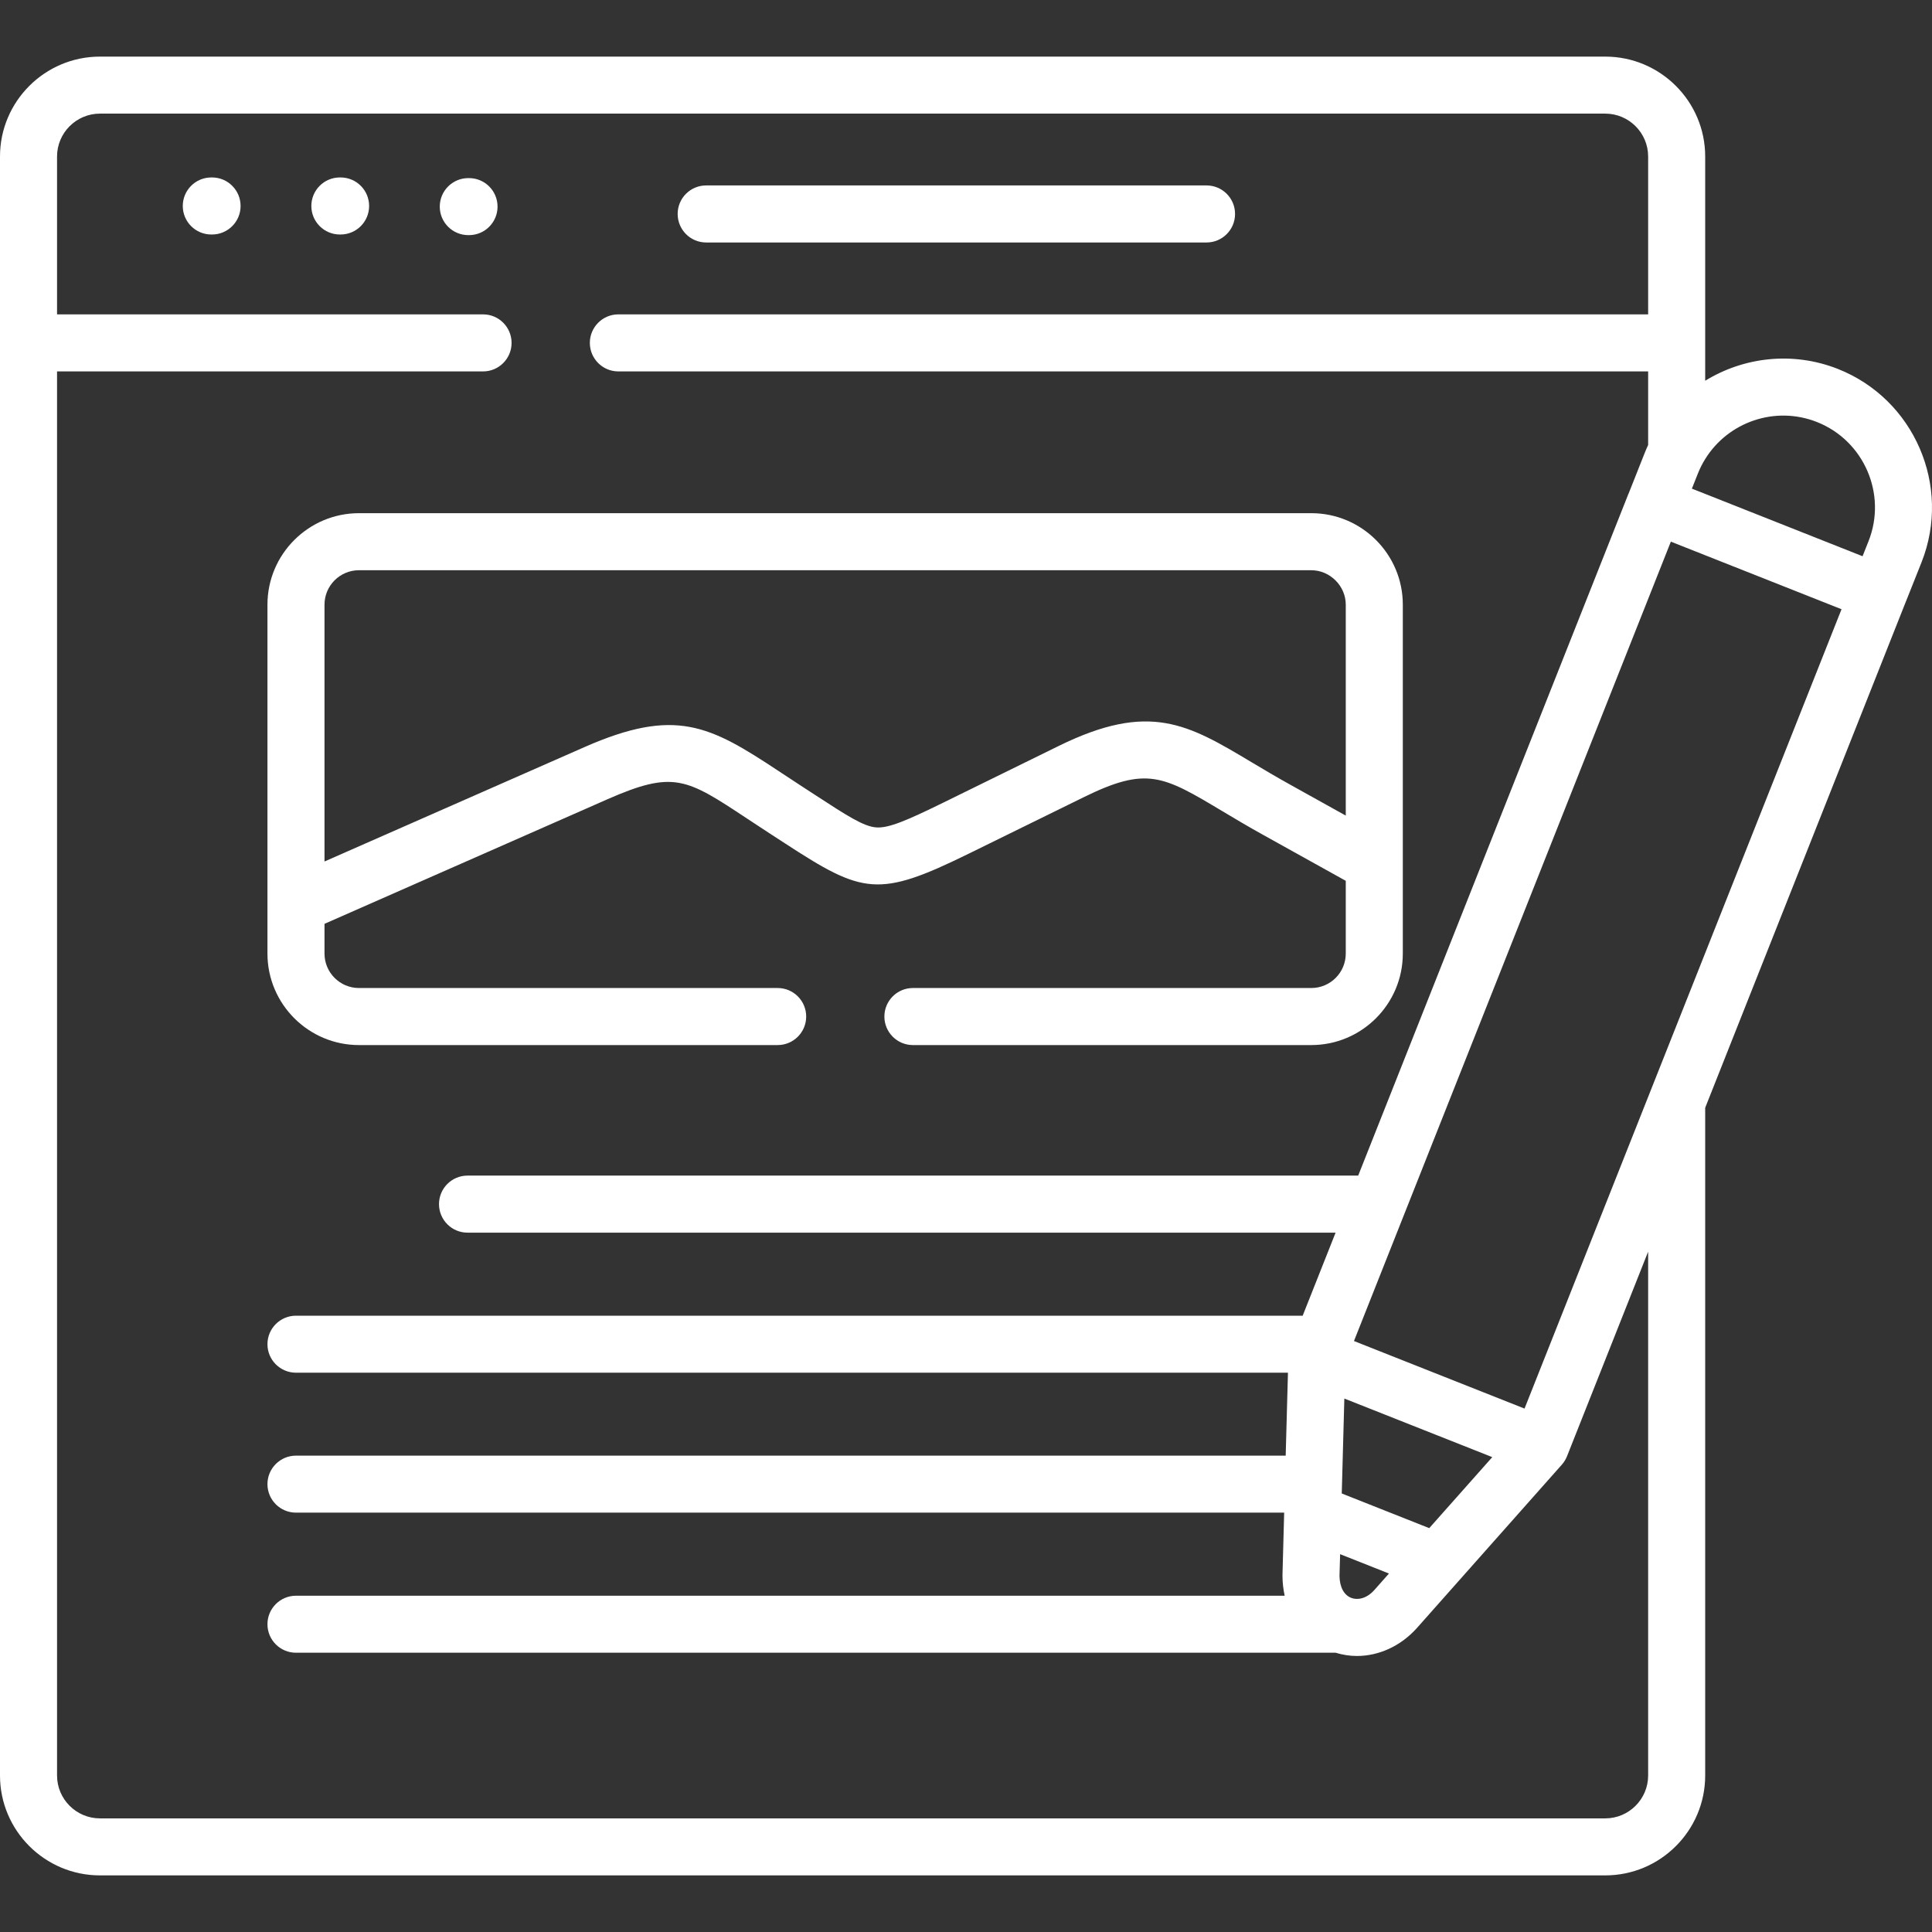
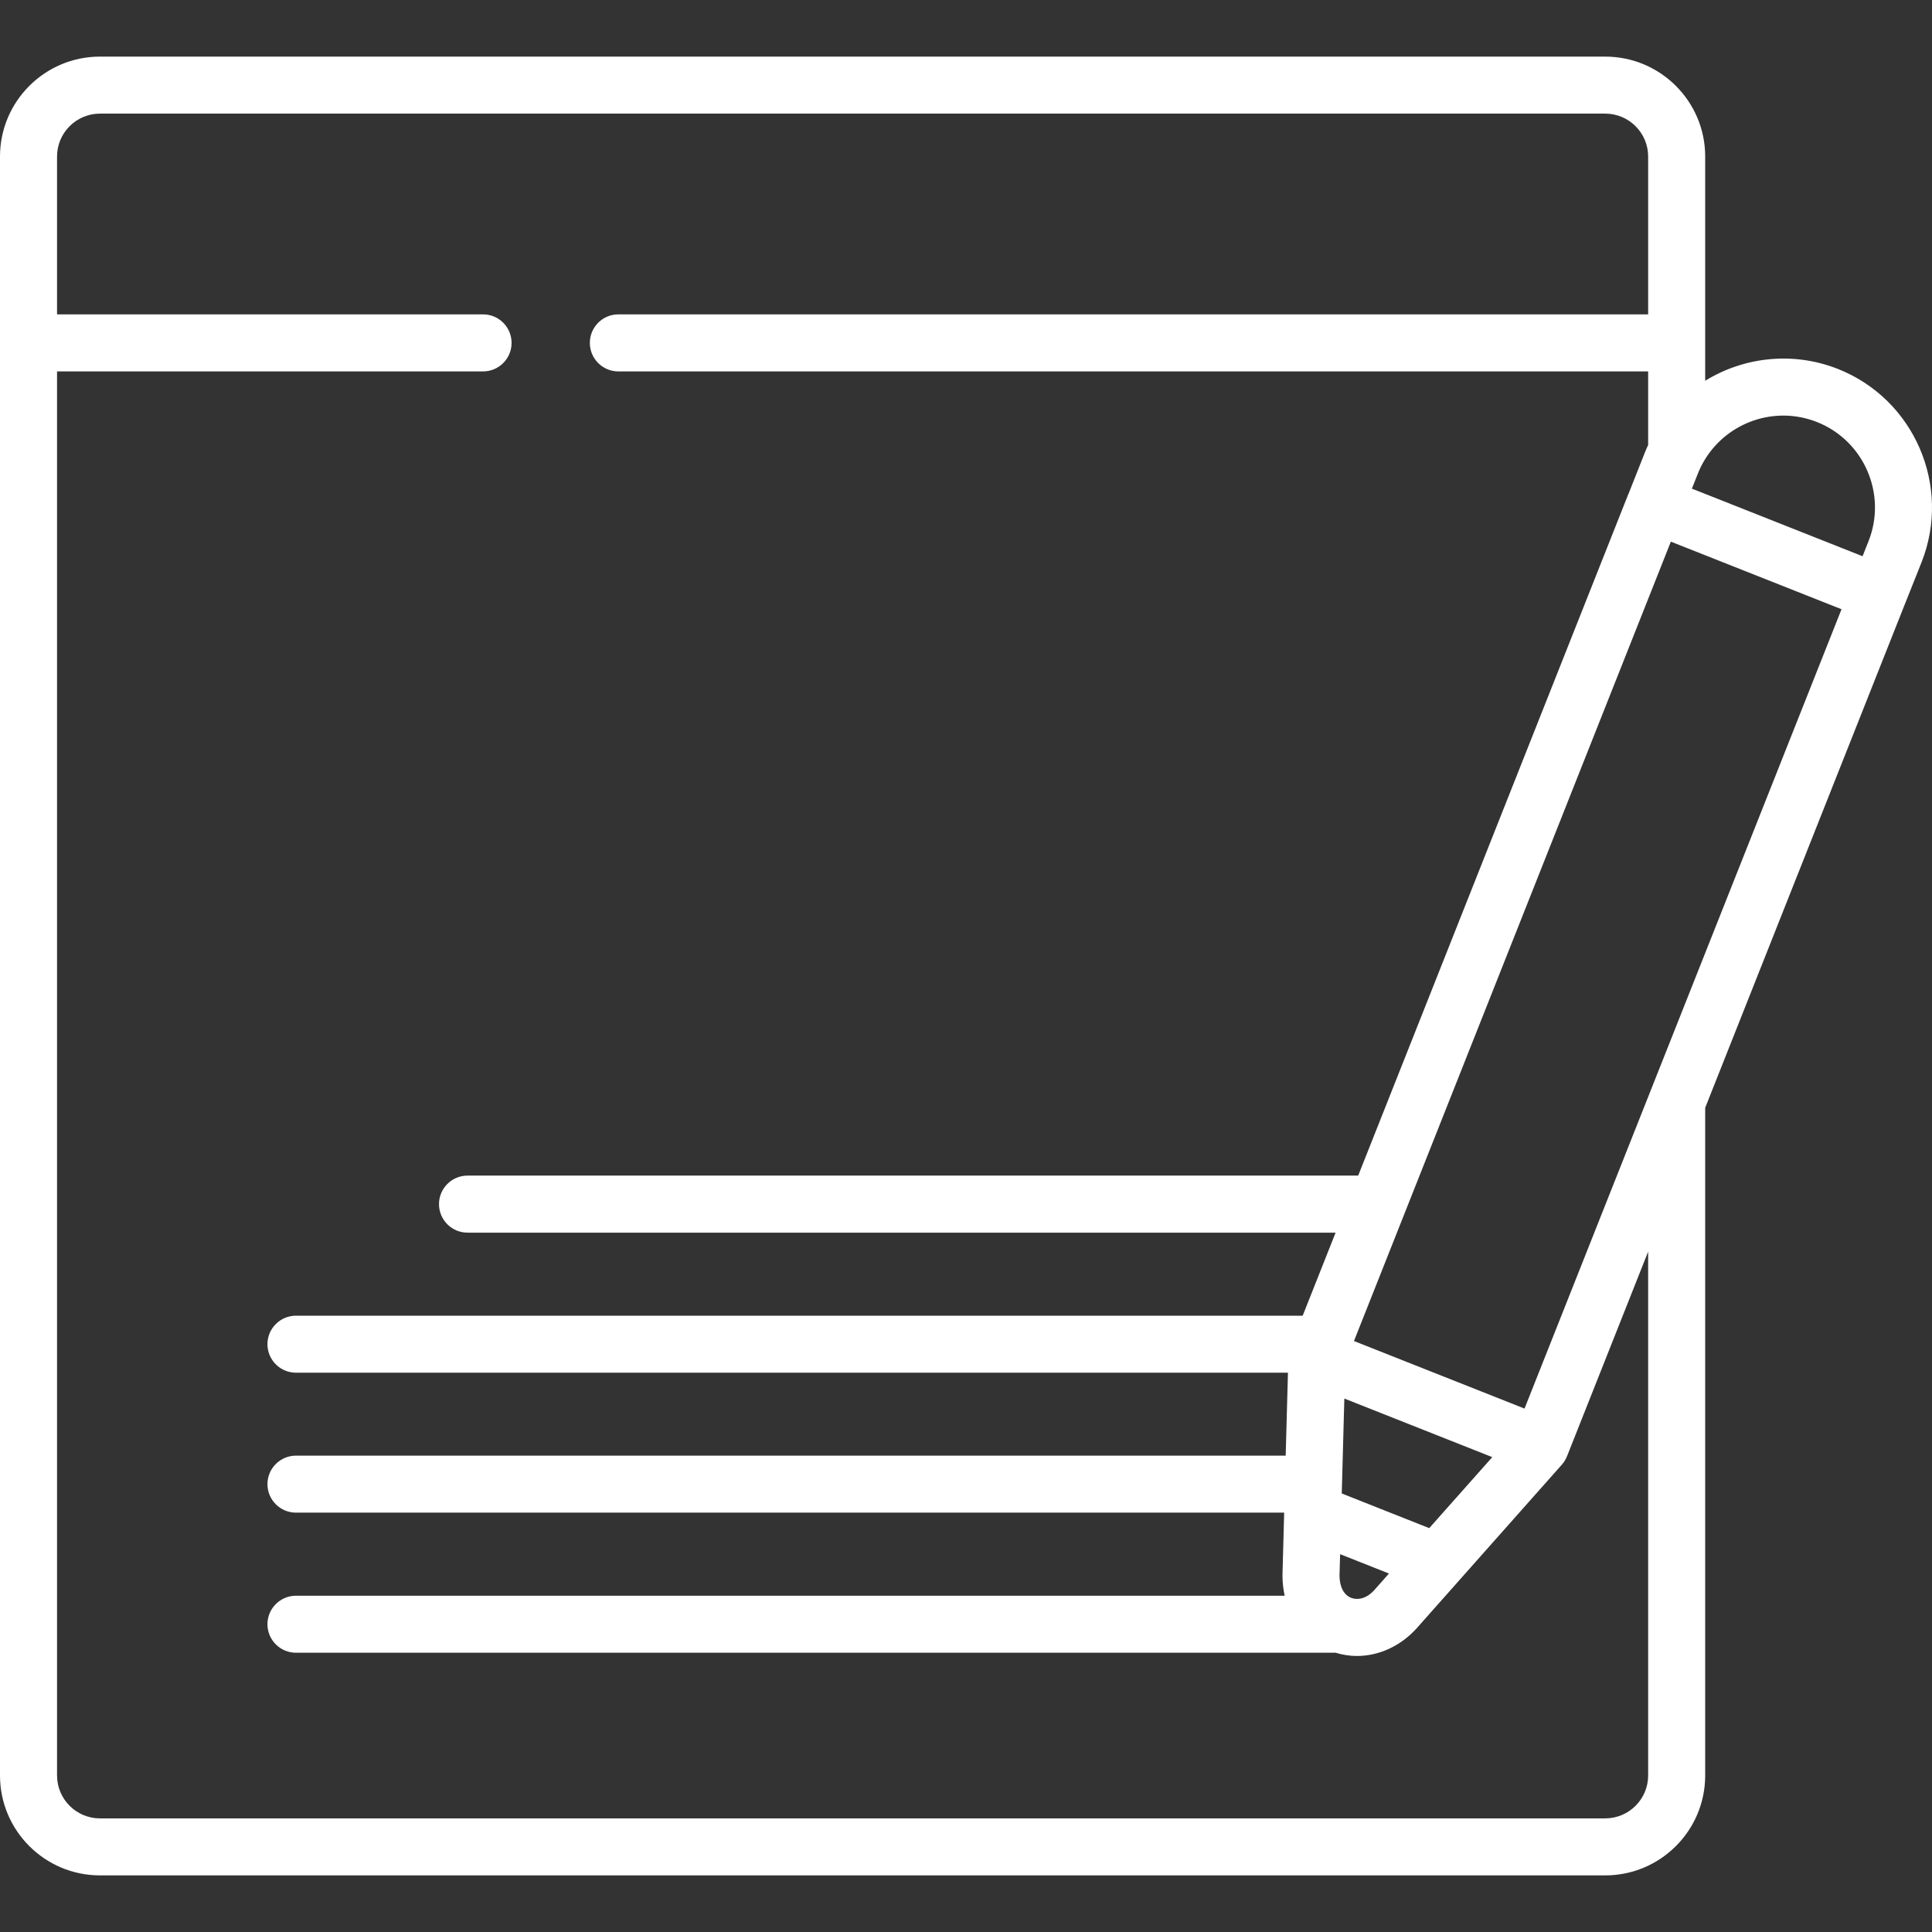
<svg xmlns="http://www.w3.org/2000/svg" width="53" height="53" viewBox="0 0 53 53" fill="none">
  <rect x="0" y="0" width="53" height="53" fill="#333333" stroke="none" />
  <g clip-path="url(#clip0)">
-     <path d="M5.817 4.868H5.797C5.364 4.868 5.014 5.218 5.014 5.651C5.014 6.082 5.364 6.433 5.797 6.433H5.817C6.249 6.433 6.6 6.082 6.6 5.651C6.6 5.218 6.249 4.868 5.817 4.868Z" fill="white" />
-     <path d="M9.343 4.868H9.323C8.891 4.868 8.541 5.218 8.541 5.651C8.541 6.082 8.891 6.433 9.323 6.433H9.343C9.776 6.433 10.126 6.082 10.126 5.651C10.126 5.218 9.776 4.868 9.343 4.868Z" fill="white" />
-     <path d="M12.867 4.886H12.846C12.415 4.886 12.064 5.236 12.064 5.668C12.064 6.1 12.415 6.45 12.846 6.45H12.867C13.299 6.45 13.649 6.1 13.649 5.668C13.649 5.236 13.299 4.886 12.867 4.886Z" fill="white" />
-     <path d="M19.372 6.652H33.098C33.531 6.652 33.881 6.301 33.881 5.869C33.881 5.437 33.531 5.087 33.098 5.087H19.372C18.94 5.087 18.59 5.437 18.59 5.869C18.59 6.301 18.94 6.652 19.372 6.652Z" fill="white" />
-     <path d="M9.847 28.669H21.333C21.766 28.669 22.116 28.318 22.116 27.887C22.116 27.454 21.766 27.104 21.333 27.104H9.847C9.326 27.104 8.902 26.68 8.902 26.159V25.343L16.661 21.927C18.484 21.126 18.83 21.355 20.495 22.456C20.688 22.584 20.893 22.72 21.116 22.864C21.263 22.959 21.4 23.048 21.529 23.132C23.674 24.53 24.094 24.637 26.574 23.419L29.724 21.872C31.463 21.016 31.903 21.278 33.537 22.255C33.86 22.448 34.226 22.667 34.644 22.899L36.918 24.163V26.159C36.918 26.68 36.494 27.104 35.973 27.104H25.043C24.612 27.104 24.261 27.454 24.261 27.887C24.261 28.318 24.612 28.669 25.043 28.669H35.973C37.357 28.669 38.483 27.543 38.483 26.159V16.587C38.483 15.204 37.357 14.078 35.973 14.078H9.847C8.464 14.078 7.337 15.204 7.337 16.587V26.159C7.337 27.543 8.464 28.669 9.847 28.669ZM8.902 16.587C8.902 16.066 9.326 15.643 9.847 15.643H35.973C36.486 15.643 36.918 16.075 36.918 16.587V22.374L35.405 21.532C35.008 21.312 34.653 21.1 34.339 20.913C32.59 19.867 31.535 19.237 29.034 20.468L25.884 22.015C24.881 22.507 24.376 22.724 24.038 22.698C23.691 22.674 23.226 22.371 22.383 21.822C22.253 21.736 22.114 21.646 21.966 21.551C21.747 21.409 21.547 21.276 21.358 21.151C19.47 19.902 18.53 19.396 16.031 20.496L8.902 23.633V16.587Z" fill="white" />
    <path d="M50.419 10.121C49.178 9.632 47.836 9.795 46.778 10.445V4.293C46.778 2.782 45.548 1.553 44.036 1.553H2.742C1.23 1.553 0 2.782 0 4.293V48.707C0 50.218 1.23 51.447 2.742 51.447H44.036C45.548 51.447 46.778 50.218 46.778 48.707V30.389L52.256 16.572C52.257 16.569 52.259 16.566 52.26 16.563L52.715 15.42C53.541 13.328 52.512 10.95 50.419 10.121ZM46.778 12.593C47.406 11.577 48.694 11.123 49.844 11.577C51.135 12.088 51.769 13.555 51.26 14.844L51.095 15.259L46.778 13.549L46.413 13.405H46.413L46.577 12.992C46.633 12.851 46.7 12.717 46.778 12.593ZM45.213 48.707C45.213 49.355 44.685 49.883 44.036 49.883H2.742C2.093 49.883 1.565 49.355 1.565 48.707V10.189H13.252C13.684 10.189 14.034 9.838 14.034 9.407C14.034 8.975 13.684 8.624 13.252 8.624H1.565V4.293C1.565 3.645 2.093 3.117 2.742 3.117H44.036C44.685 3.117 45.213 3.645 45.213 4.293V8.624H16.963C16.531 8.624 16.181 8.975 16.181 9.407C16.181 9.838 16.531 10.189 16.963 10.189H45.213V12.207C45.181 12.275 45.151 12.345 45.123 12.415L44.682 13.528C44.682 13.529 44.681 13.529 44.681 13.53C44.677 13.538 44.673 13.546 44.669 13.556L37.259 32.25H12.825C12.394 32.25 12.043 32.6 12.043 33.032C12.043 33.465 12.394 33.815 12.825 33.815H36.639L35.736 36.093H8.12C7.688 36.093 7.337 36.443 7.337 36.875C7.337 37.307 7.688 37.657 8.12 37.657H35.332L35.27 39.932H8.12C7.688 39.932 7.337 40.282 7.337 40.714C7.337 41.146 7.688 41.496 8.12 41.496H35.228L35.182 43.205C35.182 43.214 35.182 43.223 35.182 43.231C35.183 43.42 35.204 43.601 35.242 43.775H8.12C7.688 43.775 7.337 44.125 7.337 44.557C7.337 44.989 7.688 45.339 8.12 45.339H36.64C36.831 45.397 37.027 45.428 37.223 45.428C37.823 45.428 38.421 45.16 38.867 44.664L42.846 40.179C42.909 40.108 42.956 40.028 42.989 39.945L45.213 34.336V48.707ZM36.808 40.97L36.879 38.366L40.937 39.973L39.208 41.921L36.808 40.97ZM38.103 43.166L37.699 43.622C37.476 43.87 37.228 43.895 37.07 43.835C36.869 43.758 36.751 43.539 36.746 43.233L36.763 42.635L38.103 43.166ZM46.778 26.145L45.213 30.091L41.822 38.641L37.143 36.788L45.213 16.431L45.836 14.859L46.778 15.232L50.518 16.713L46.778 26.145Z" fill="white" />
  </g>
  <defs>
    <clipPath id="clip0">
      <rect width="53" height="53" fill="white" />
    </clipPath>
  </defs>
</svg>